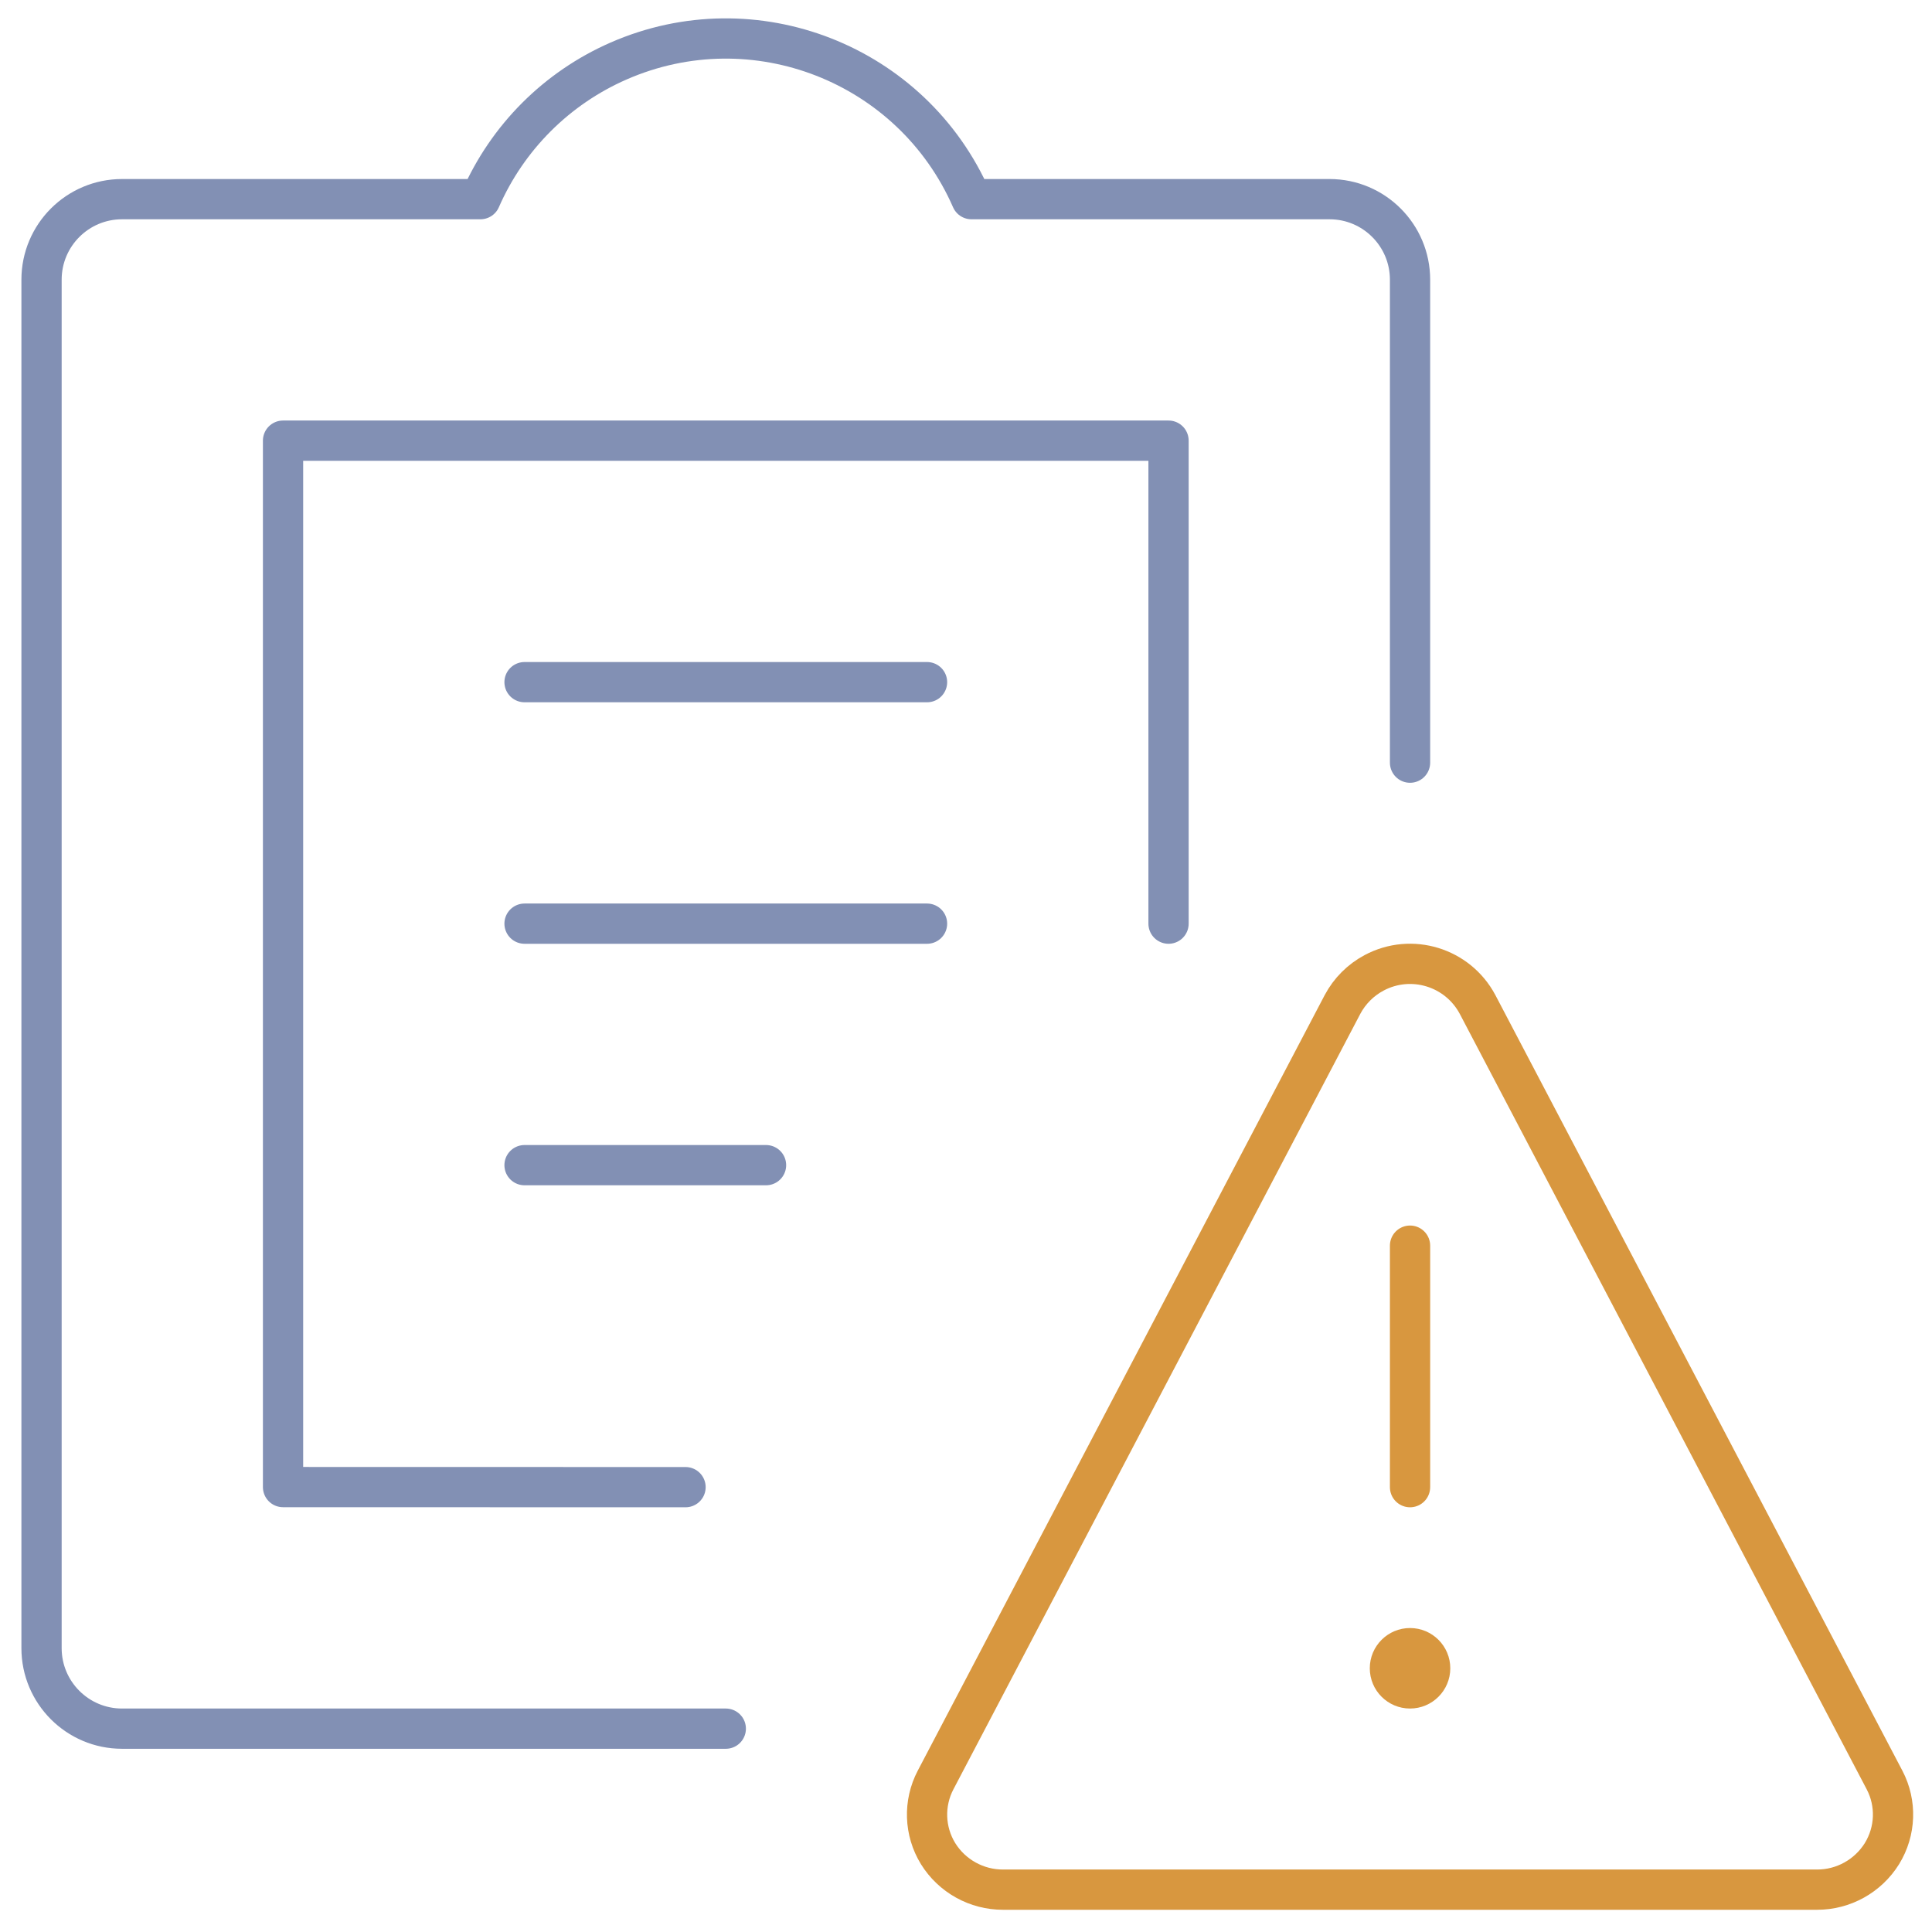
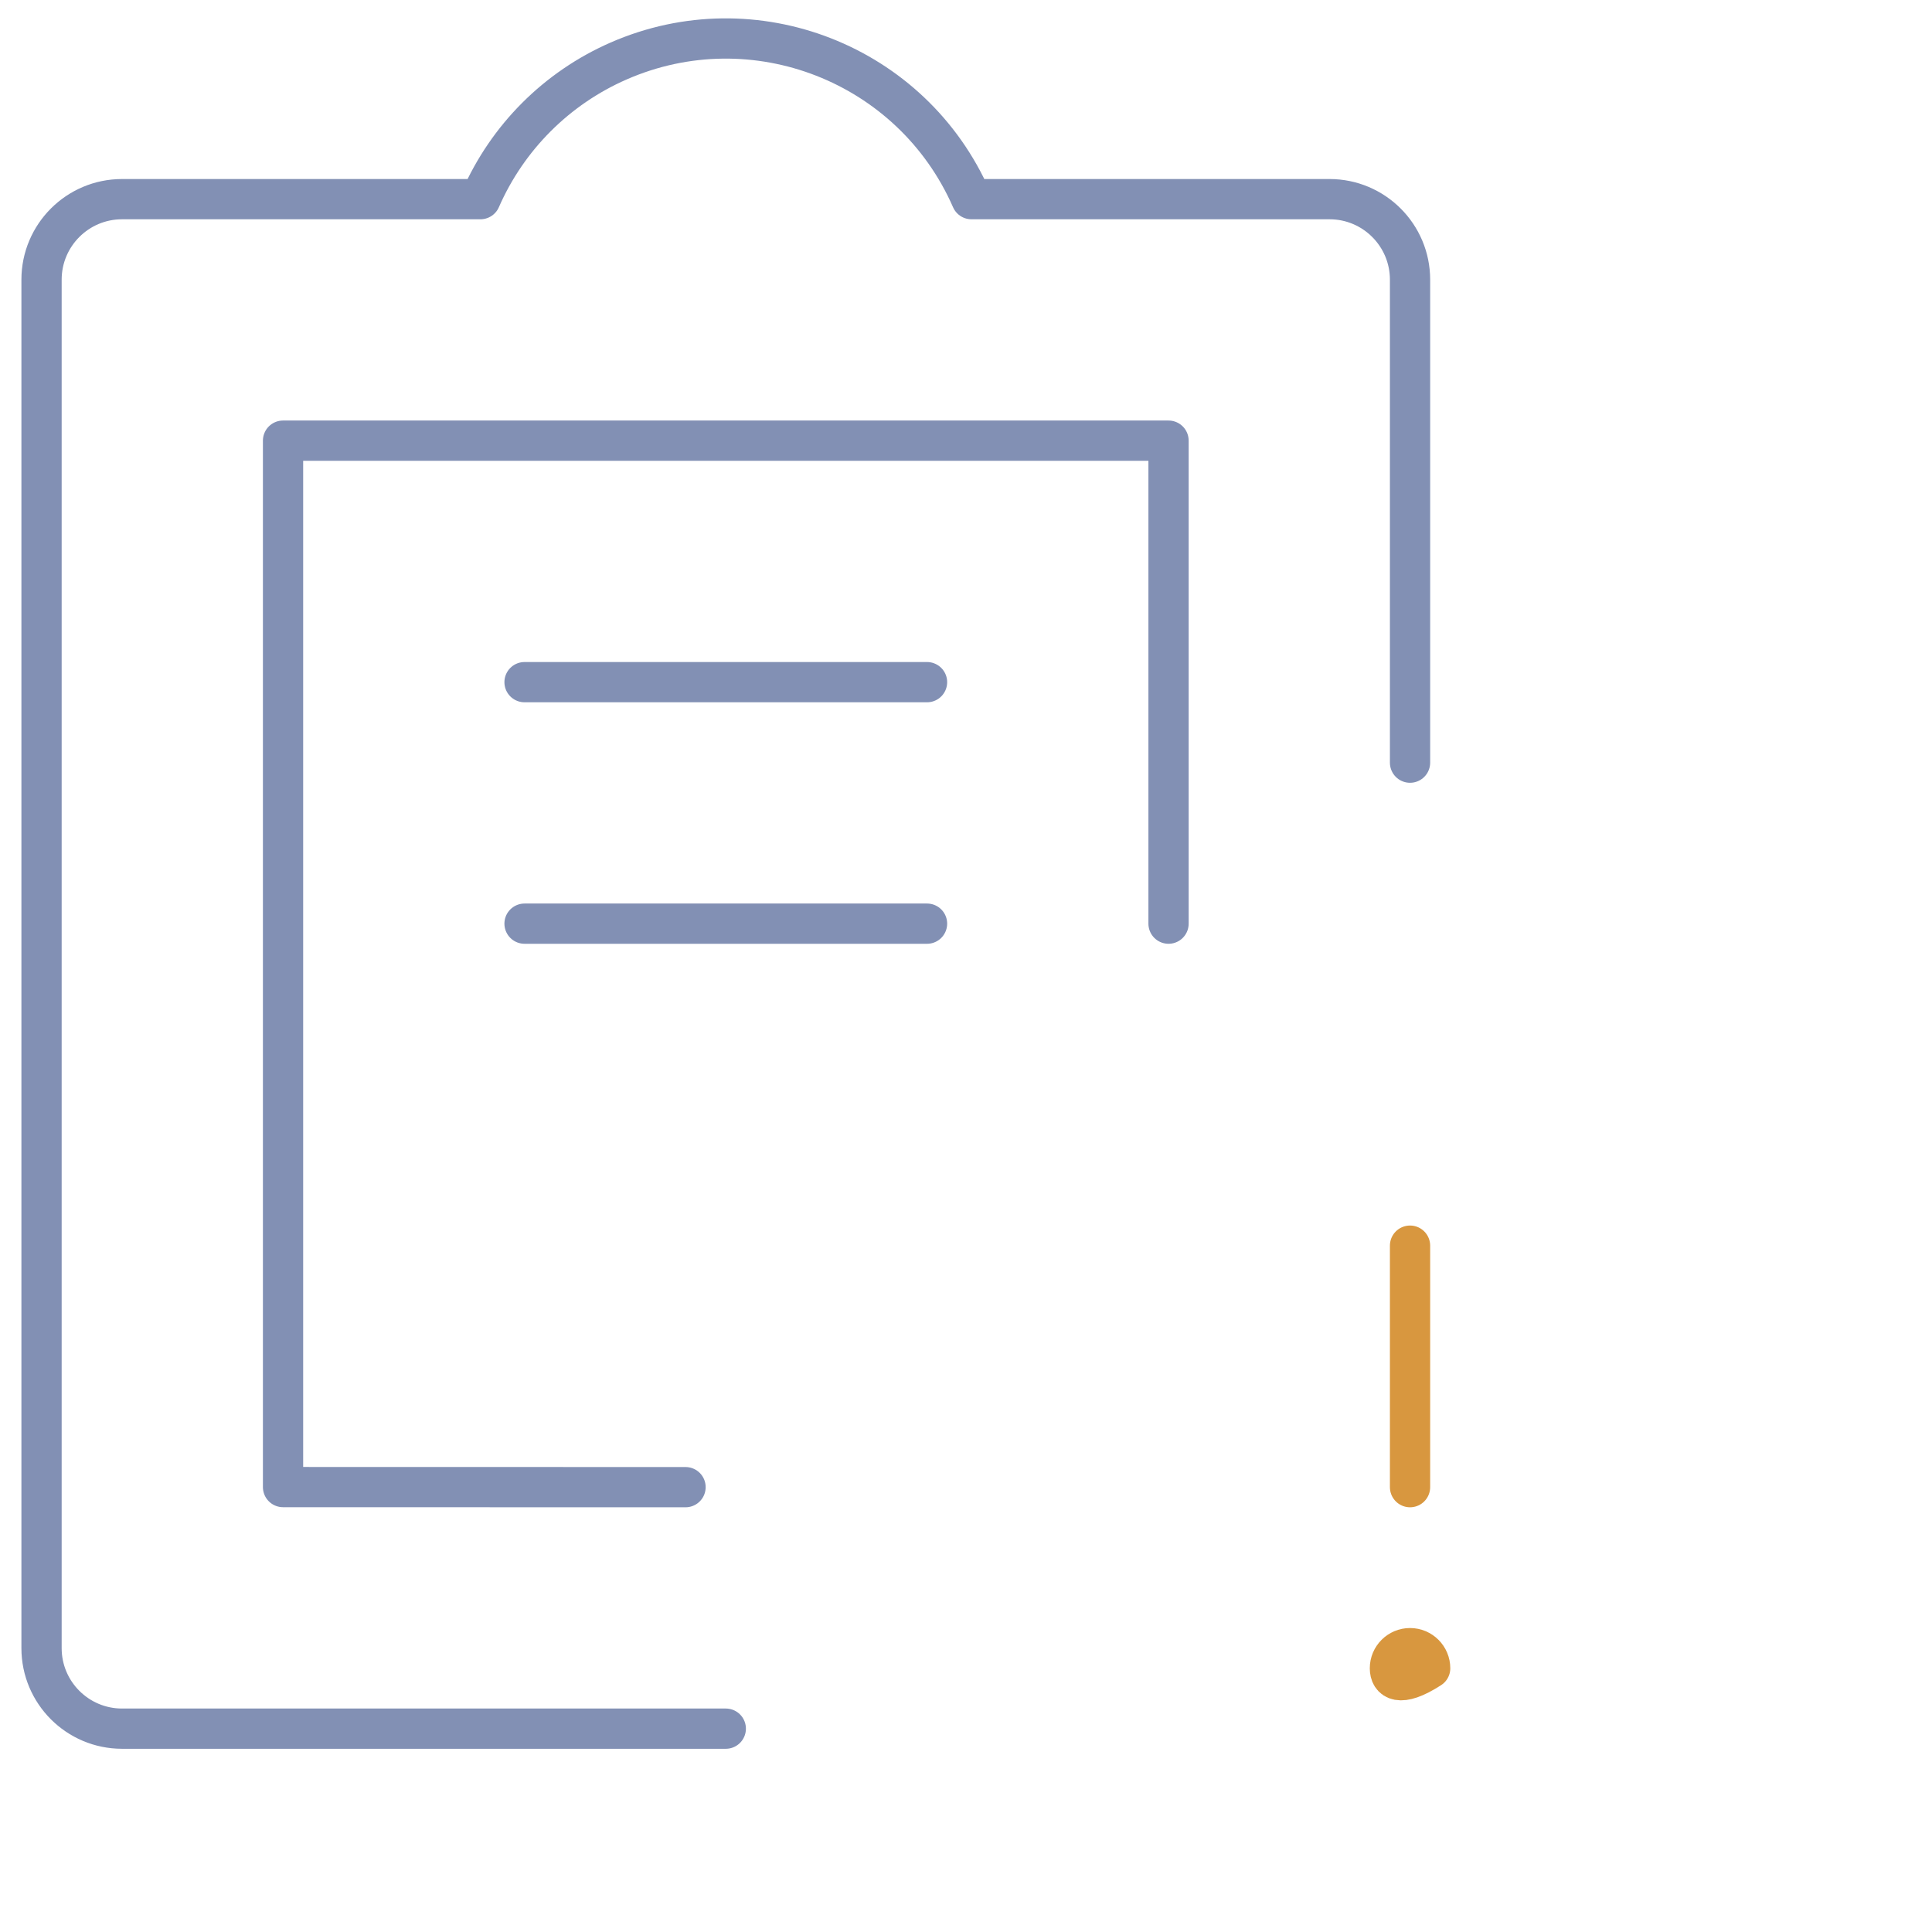
<svg xmlns="http://www.w3.org/2000/svg" width="48" height="48" viewBox="0 0 48 48" fill="none">
  <g clip-path="url(#clip0)">
    <path d="M29.032 22.948V10.948H7.032V36.946L17.032 36.948" stroke="#8290B4" stroke-linecap="round" stroke-linejoin="round" />
    <path d="M35.032 18.948V6.948C35.032 5.844 34.136 4.948 33.032 4.948H24.136C22.662 1.58 18.736 0.042 15.368 1.516C13.832 2.188 12.608 3.412 11.936 4.948H3.032C1.928 4.948 1.032 5.844 1.032 6.948V40.948C1.032 42.052 1.928 42.948 3.032 42.948H18.032" stroke="#8290B4" stroke-linecap="round" stroke-linejoin="round" />
    <path d="M13.032 16.948H23.032" stroke="#8290B4" stroke-linecap="round" stroke-linejoin="round" />
    <path d="M13.032 22.948H23.032" stroke="#8290B4" stroke-linecap="round" stroke-linejoin="round" />
-     <path d="M13.032 28.948H19.032" stroke="#8290B4" stroke-linecap="round" stroke-linejoin="round" />
-     <path d="M35.032 40.948C35.308 40.948 35.532 41.172 35.532 41.448C35.532 41.724 35.308 41.948 35.032 41.948C34.756 41.948 34.532 41.724 34.532 41.448C34.532 41.172 34.756 40.948 35.032 40.948Z" fill="#D8973F" stroke="#D8973F" stroke-linecap="round" stroke-linejoin="round" />
+     <path d="M35.032 40.948C35.308 40.948 35.532 41.172 35.532 41.448C34.756 41.948 34.532 41.724 34.532 41.448C34.532 41.172 34.756 40.948 35.032 40.948Z" fill="#D8973F" stroke="#D8973F" stroke-linecap="round" stroke-linejoin="round" />
    <path d="M35.032 36.948V30.948" stroke="#D8973F" stroke-linecap="round" stroke-linejoin="round" />
-     <path d="M36.709 24.954C36.215 24.028 35.065 23.676 34.139 24.17C33.805 24.348 33.533 24.62 33.355 24.954L23.244 44.224C22.941 44.802 22.965 45.496 23.306 46.052C23.652 46.61 24.265 46.95 24.921 46.948H45.142C45.798 46.95 46.41 46.61 46.757 46.052C47.099 45.496 47.124 44.802 46.821 44.224L36.709 24.954Z" stroke="#D8973F" stroke-linecap="round" stroke-linejoin="round" />
  </g>
  <defs>
    <clipPath id="clip0">
      <rect width="48" height="48" fill="white" />
    </clipPath>
  </defs>
</svg>